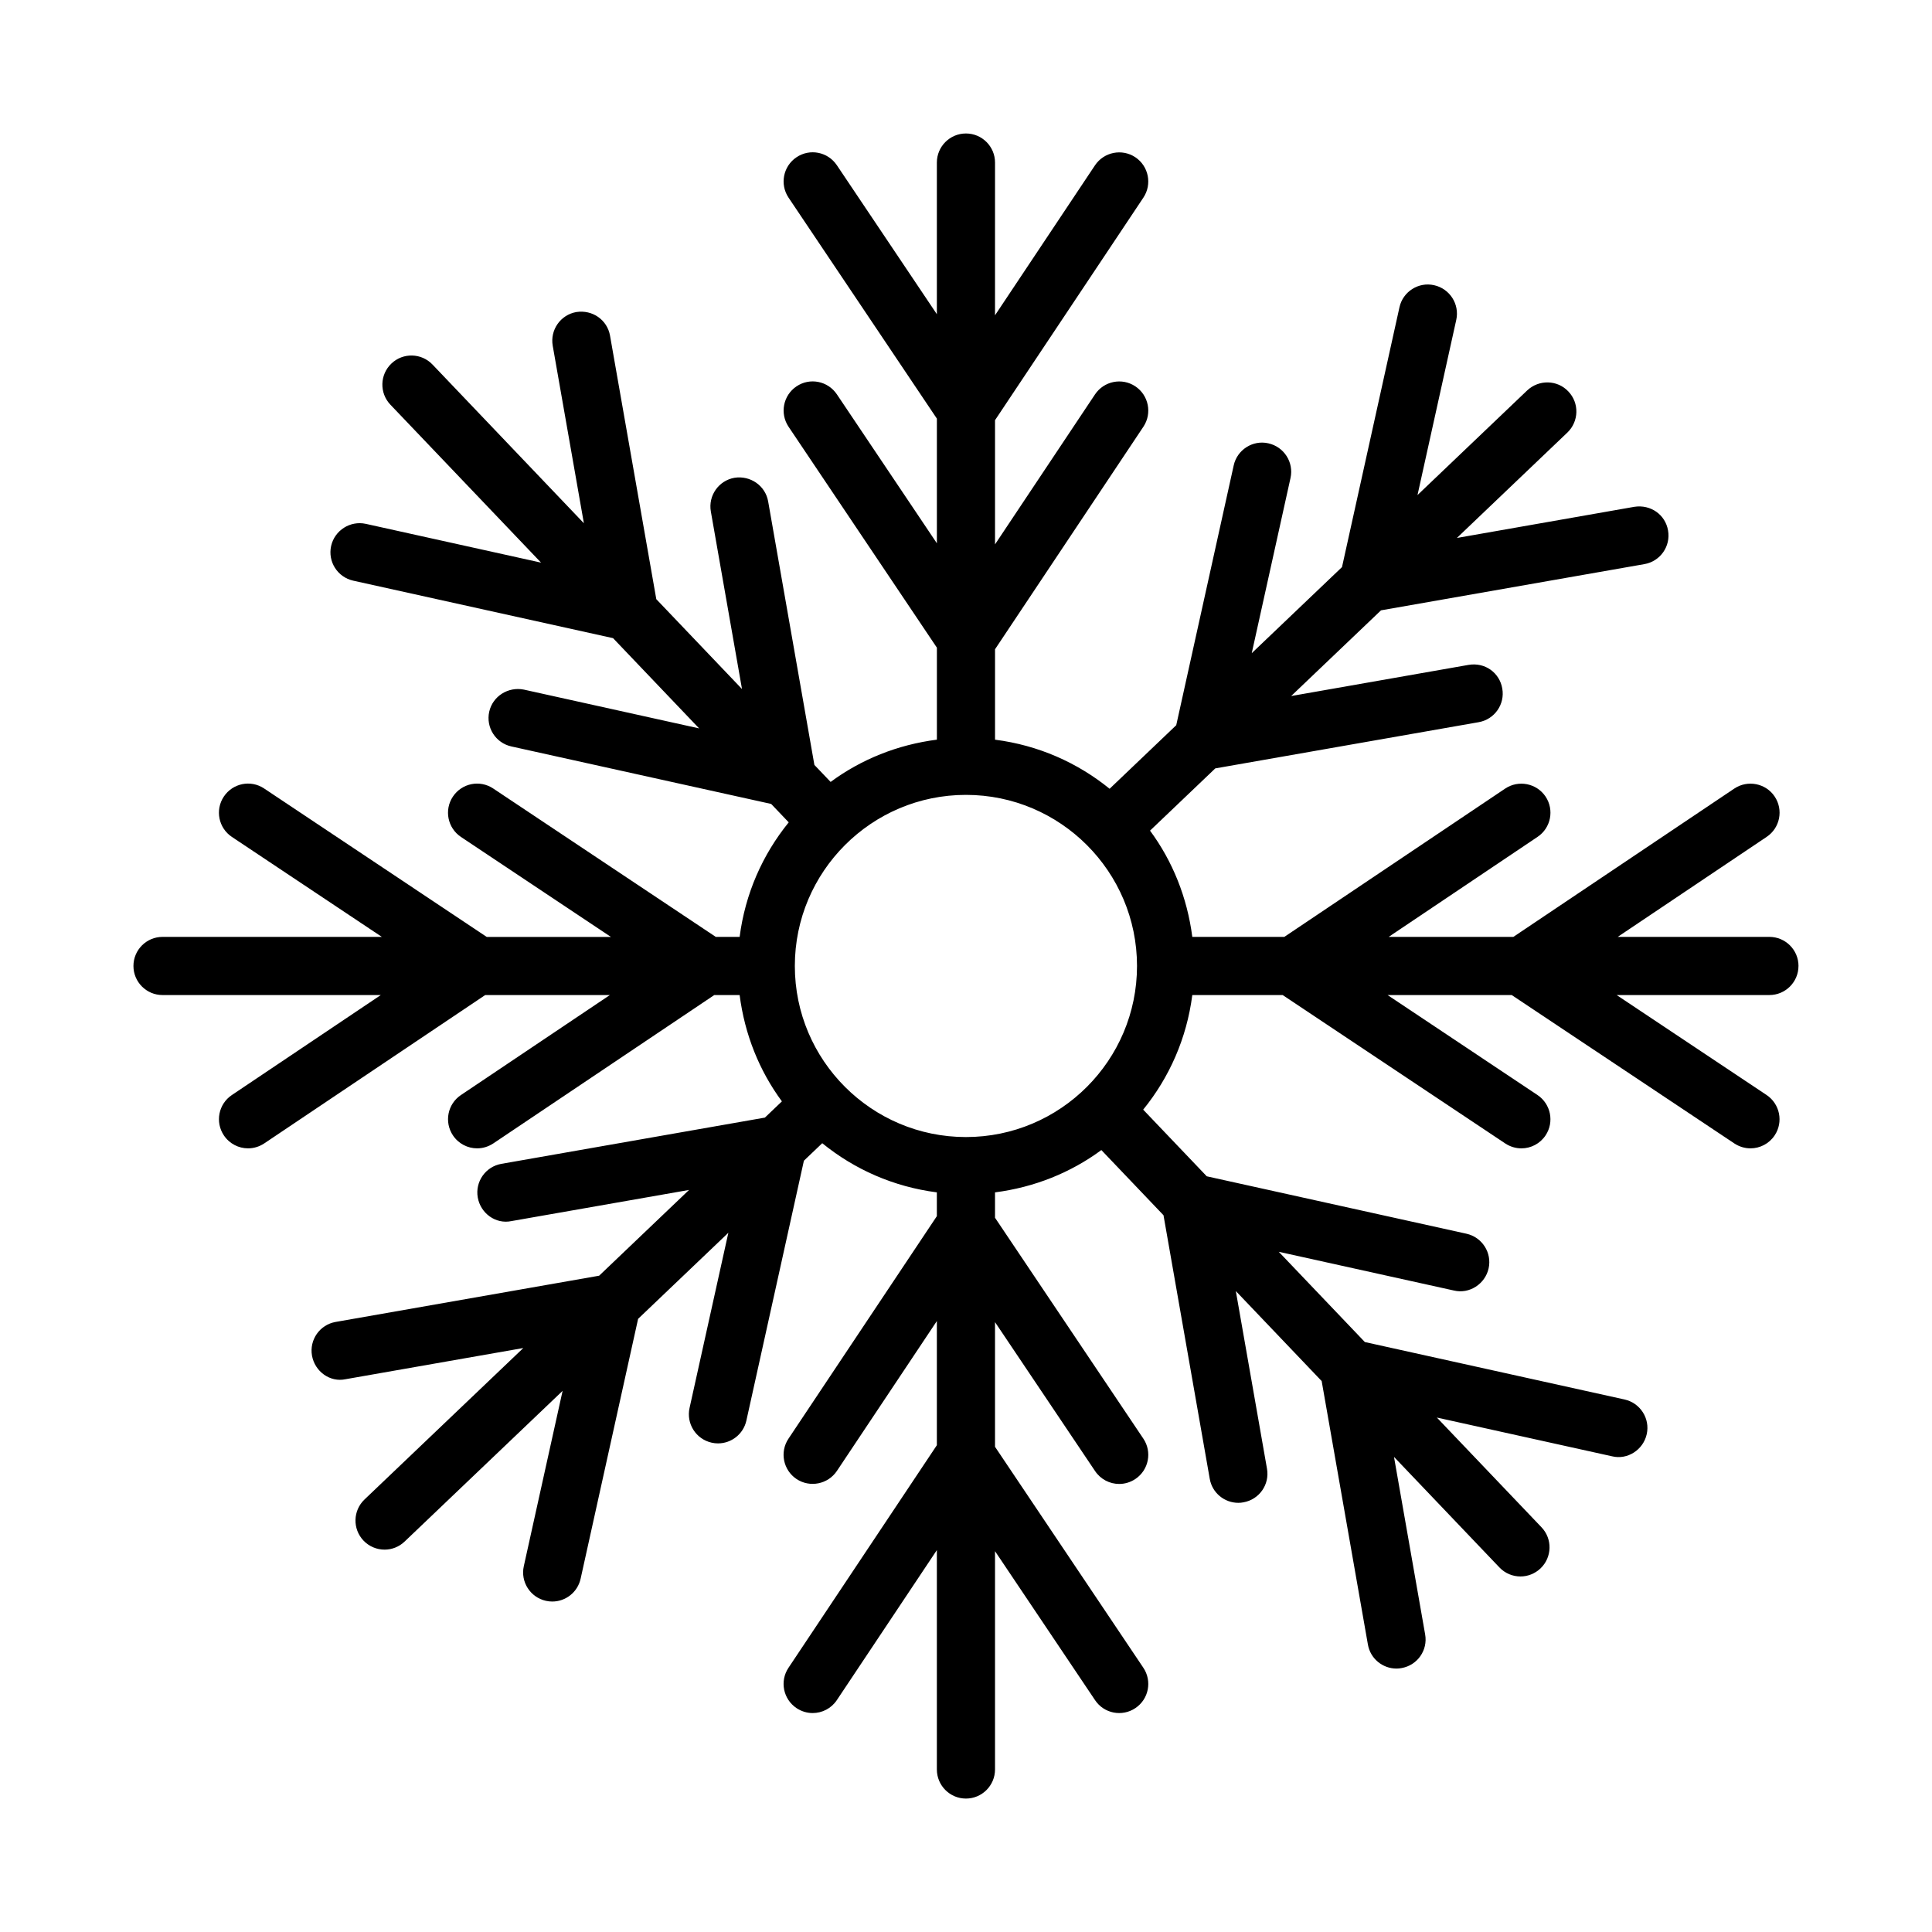
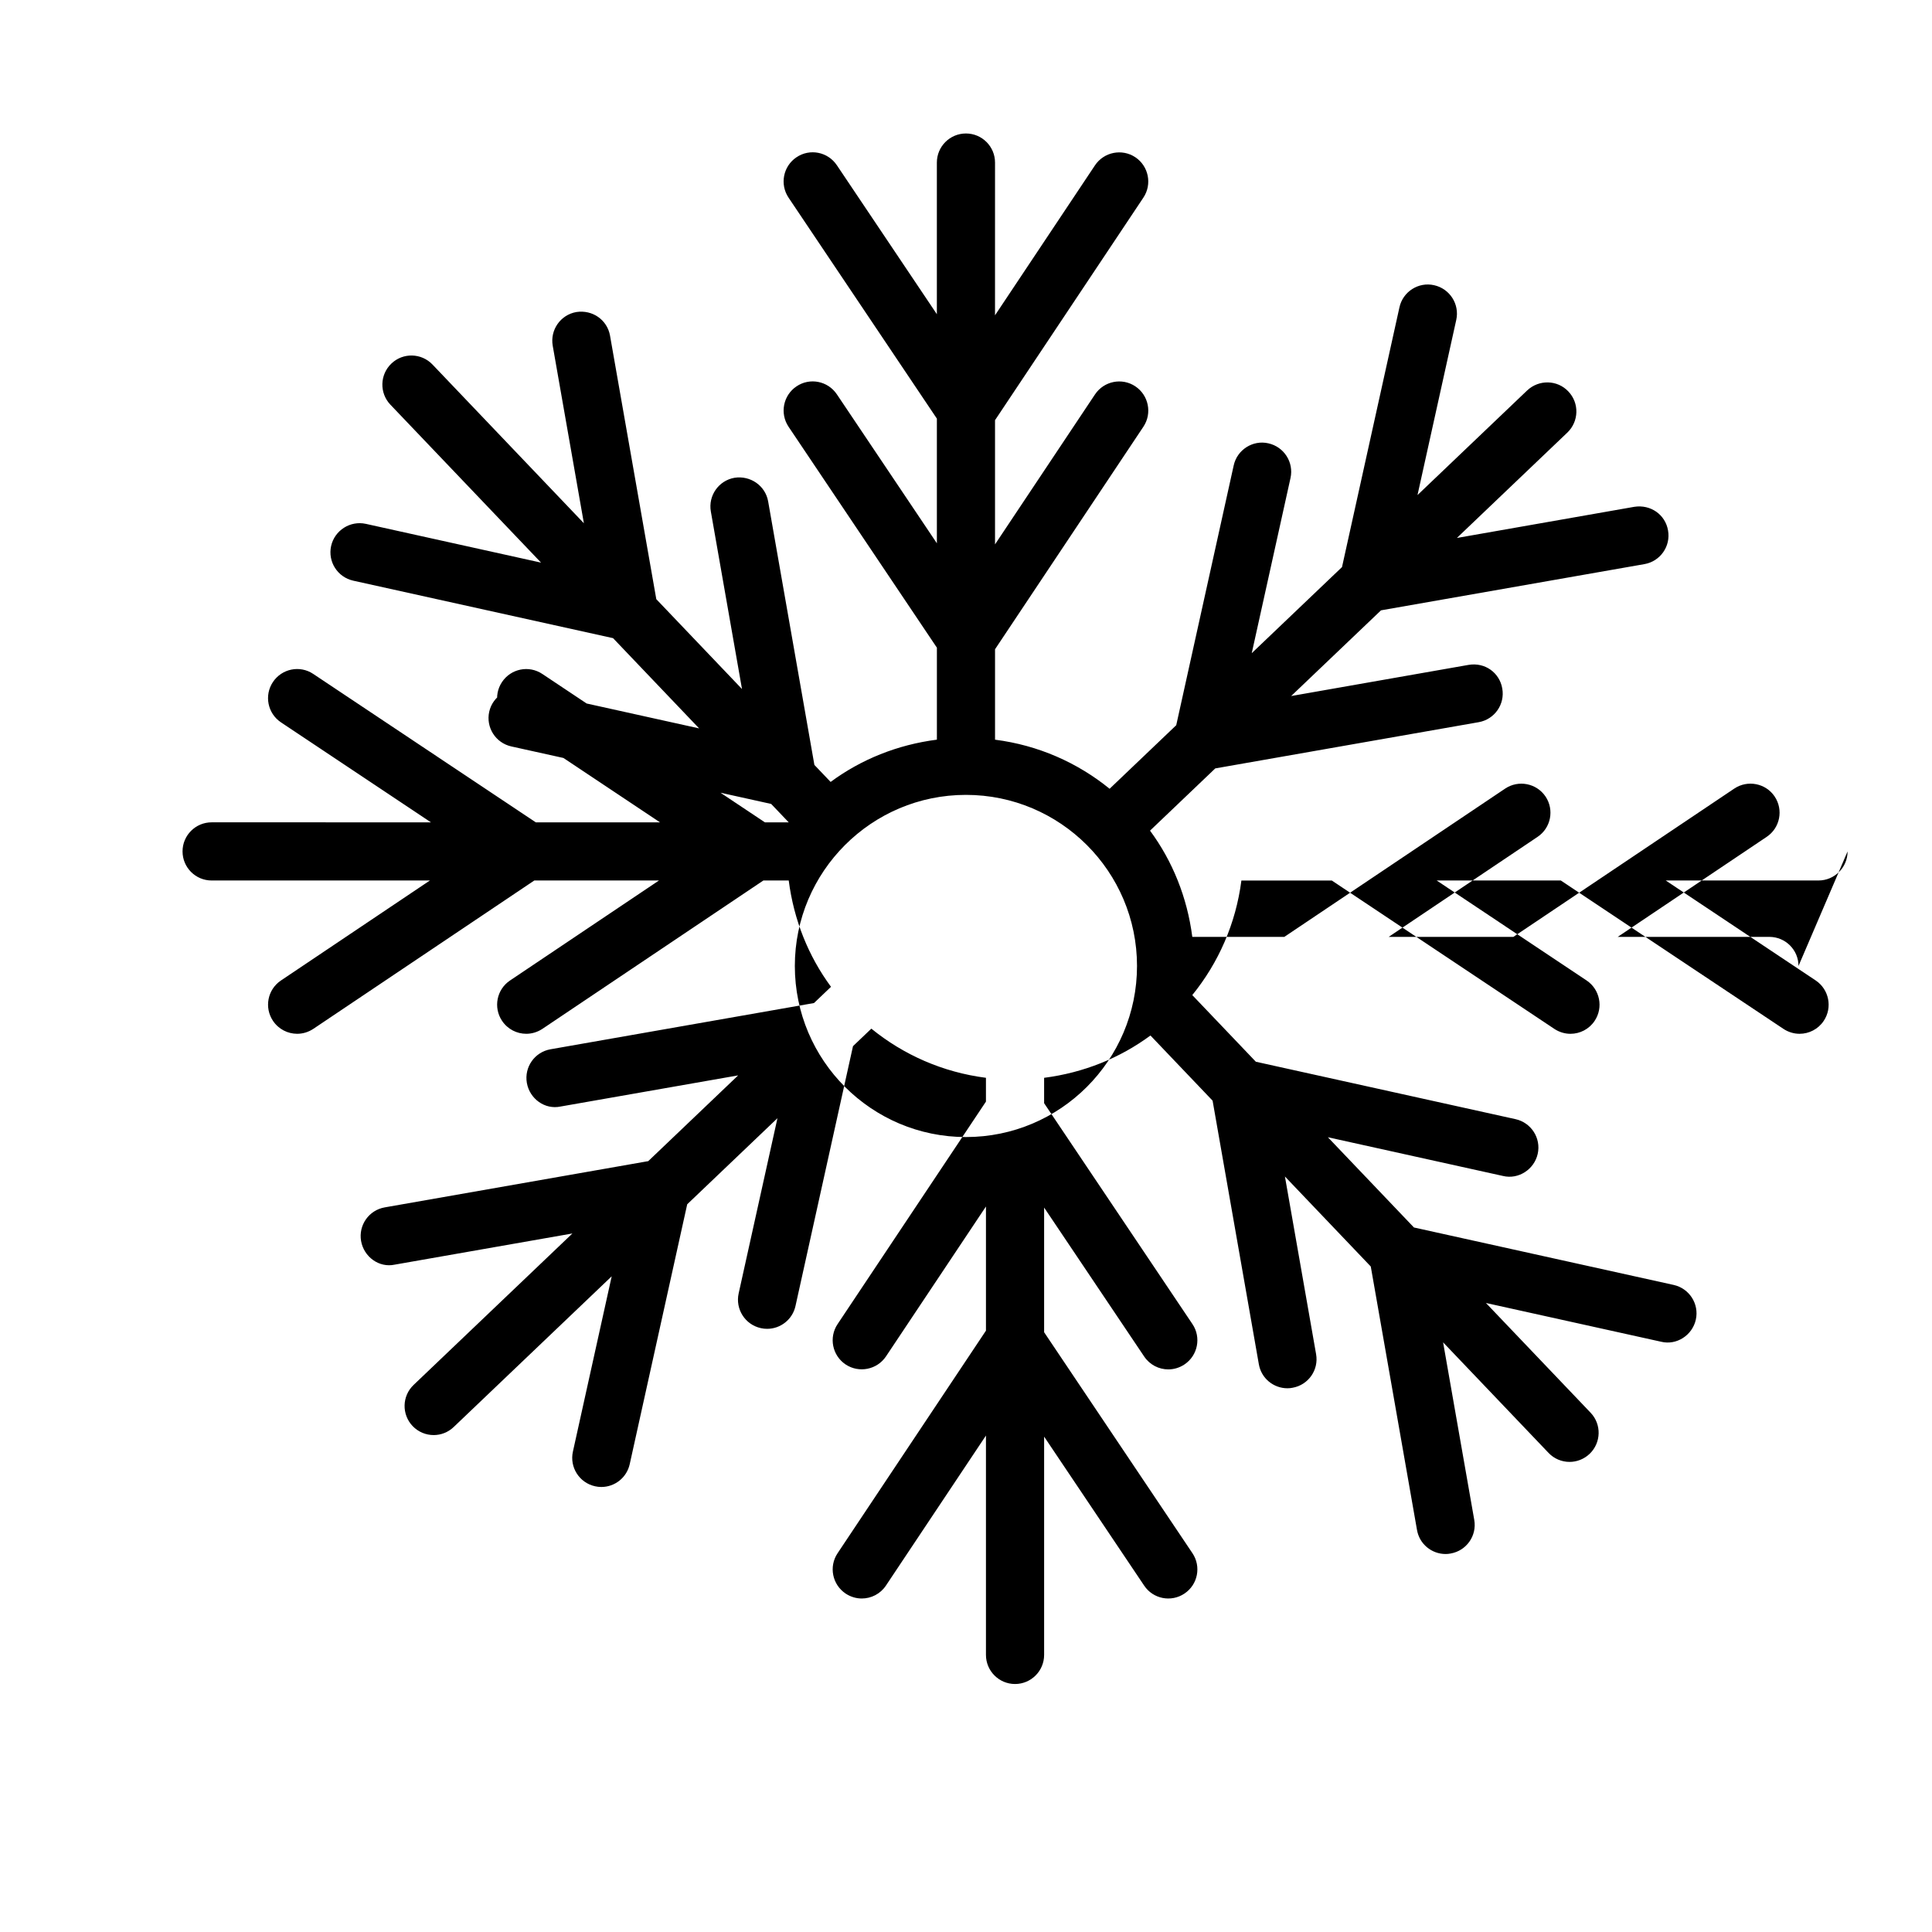
<svg xmlns="http://www.w3.org/2000/svg" fill="#000000" width="800px" height="800px" version="1.1" viewBox="144 144 512 512">
-   <path d="m620.62 399.99c0-4.254-3.461-7.707-7.715-7.707h-40.191l39.477-26.508c3.539-2.371 4.481-7.16 2.109-10.699-2.371-3.527-7.172-4.449-10.691-2.098l-58.559 39.309h-33.039l39.461-26.508c3.539-2.371 4.481-7.16 2.109-10.699-2.391-3.527-7.172-4.449-10.691-2.098l-58.539 39.309h-24.375c-1.348-10.457-5.223-20.059-11.203-28.164l17.289-16.492 69.809-12.25c4.195-0.734 7-4.734 6.25-8.93-0.715-4.168-4.555-6.984-8.922-6.258l-47.027 8.258 23.812-22.711 69.816-12.25c4.195-0.734 7-4.734 6.25-8.93-0.715-4.168-4.594-6.926-8.922-6.258l-47.035 8.258 29.285-27.938c3.066-2.945 3.199-7.82 0.246-10.898-2.918-3.094-7.793-3.18-10.898-0.266l-29.07 27.73 10.27-46.418c0.922-4.16-1.715-8.273-5.871-9.195-4.121-0.941-8.281 1.703-9.184 5.863l-15.223 68.84-23.918 22.812 10.27-46.418c0.922-4.16-1.715-8.273-5.871-9.195-4.121-0.949-8.281 1.715-9.184 5.863l-15.227 68.84-17.656 16.844c-8.547-6.941-18.914-11.539-30.363-13.008v-23.965l39.324-58.984c2.352-3.539 1.391-8.328-2.144-10.691-3.539-2.363-8.32-1.402-10.691 2.144l-26.492 39.738v-32.914l39.324-58.992c2.352-3.539 1.391-8.328-2.144-10.691-3.539-2.344-8.32-1.391-10.691 2.144l-26.492 39.746 0.004-40.477c0-4.254-3.453-7.707-7.707-7.707-4.254 0-7.707 3.453-7.707 7.707v40.188l-26.508-39.492c-2.383-3.539-7.16-4.488-10.699-2.098-3.527 2.371-4.469 7.16-2.098 10.699l39.309 58.559v33.039l-26.508-39.484c-2.383-3.527-7.16-4.496-10.699-2.098-3.527 2.371-4.469 7.16-2.098 10.699l39.309 58.547v24.375c-10.461 1.344-20.062 5.223-28.164 11.203l-4.301-4.508-12.254-69.836c-0.734-4.18-4.734-6.926-8.93-6.258-4.188 0.734-6.992 4.734-6.258 8.93l8.258 47.051-22.711-23.812-12.262-69.836c-0.734-4.18-4.648-6.918-8.93-6.258-4.188 0.734-6.992 4.734-6.258 8.93l8.258 47.043-40.113-42.055c-2.938-3.086-7.828-3.207-10.898-0.266-3.086 2.938-3.199 7.82-0.266 10.898l39.926 41.859-46.438-10.277c-4.129-0.902-8.262 1.715-9.195 5.863-0.922 4.16 1.703 8.273 5.863 9.195l68.852 15.234 22.809 23.914-46.434-10.277c-4.121-0.836-8.262 1.703-9.195 5.863-0.922 4.16 1.703 8.273 5.863 9.195l68.855 15.238 4.656 4.879c-6.941 8.547-11.539 18.91-13.012 30.359h-6.312l-58.984-39.324c-3.559-2.383-8.336-1.402-10.691 2.144-2.363 3.539-1.402 8.328 2.144 10.691l39.738 26.492h-32.914l-58.984-39.332c-3.547-2.383-8.336-1.402-10.691 2.144-2.363 3.539-1.402 8.328 2.144 10.691l39.738 26.492-58.125-0.004c-4.254 0-7.707 3.453-7.707 7.707 0 4.254 3.453 7.707 7.707 7.707h57.844l-39.484 26.508c-3.527 2.371-4.469 7.152-2.098 10.691 1.488 2.223 3.926 3.426 6.41 3.426 1.477 0 2.965-0.434 4.293-1.316l58.547-39.309h33.039l-39.484 26.508c-3.527 2.371-4.469 7.152-2.098 10.691 1.488 2.223 3.926 3.426 6.41 3.426 1.477 0 2.965-0.434 4.293-1.316l58.547-39.309h6.719c1.344 10.461 5.223 20.066 11.203 28.176l-4.508 4.301-69.836 12.254c-4.188 0.734-6.992 4.723-6.258 8.922 0.742 4.195 4.762 7.133 8.93 6.25l47.066-8.254-23.828 22.727-69.84 12.254c-4.188 0.734-6.992 4.723-6.258 8.922 0.742 4.195 4.762 7.152 8.93 6.25l47.07-8.258-42.082 40.137c-3.086 2.938-3.199 7.812-0.266 10.898 1.516 1.582 3.547 2.391 5.582 2.391 1.91 0 3.828-0.715 5.316-2.144l41.863-39.93-10.281 46.457c-0.922 4.141 1.703 8.262 5.863 9.184 0.566 0.133 1.121 0.188 1.676 0.188 3.539 0 6.719-2.445 7.519-6.059l15.234-68.859 23.914-22.809-10.281 46.426c-0.922 4.16 1.703 8.281 5.863 9.203 0.566 0.133 1.121 0.188 1.676 0.188 3.539 0 6.719-2.445 7.519-6.043l15.242-68.867 4.863-4.641c8.547 6.949 18.918 11.555 30.371 13.027v6.305l-39.324 58.977c-2.363 3.539-1.402 8.32 2.144 10.691 3.527 2.336 8.32 1.391 10.691-2.144l26.492-39.727v32.902l-39.324 58.992c-2.363 3.539-1.402 8.32 2.144 10.691 1.309 0.867 2.793 1.301 4.262 1.301 2.492 0 4.941-1.203 6.426-3.445l26.492-39.738v58.129c0 4.254 3.453 7.715 7.707 7.715 4.254 0 7.707-3.461 7.707-7.715v-57.844l26.508 39.477c2.371 3.559 7.172 4.481 10.691 2.109 3.539-2.371 4.481-7.152 2.109-10.691l-39.309-58.559v-33.039l26.508 39.461c1.488 2.223 3.914 3.426 6.398 3.426 1.488 0 2.973-0.434 4.293-1.316 3.539-2.371 4.481-7.172 2.109-10.691l-39.309-58.539v-6.723c10.465-1.348 20.074-5.231 28.18-11.215l16.469 17.27 12.254 69.84c0.641 3.746 3.894 6.379 7.586 6.379 0.434 0 0.883-0.039 1.336-0.133 4.195-0.734 7-4.723 6.25-8.922l-8.258-47.07 22.75 23.855 12.25 69.812c0.641 3.746 3.894 6.379 7.586 6.379 0.434 0 0.883-0.039 1.336-0.133 4.195-0.734 7-4.723 6.25-8.922l-8.254-47.043 27.941 29.297c1.504 1.582 3.539 2.391 5.57 2.391 1.918 0 3.82-0.715 5.328-2.144 3.066-2.938 3.199-7.812 0.246-10.898l-27.73-29.074 46.438 10.273c4.066 0.996 8.262-1.695 9.184-5.871 0.922-4.141-1.715-8.262-5.871-9.184l-68.832-15.227-22.809-23.914 46.426 10.266c4.066 0.98 8.262-1.715 9.184-5.871 0.922-4.141-1.715-8.262-5.871-9.184l-68.824-15.219-16.848-17.664c6.941-8.547 11.543-18.918 13.016-30.363h23.957l58.977 39.324c1.316 0.867 2.805 1.301 4.273 1.301 2.484 0 4.93-1.203 6.418-3.445 2.352-3.539 1.391-8.32-2.144-10.691l-39.727-26.492h32.902l58.992 39.324c1.316 0.867 2.805 1.301 4.273 1.301 2.484 0 4.93-1.203 6.418-3.445 2.352-3.539 1.391-8.32-2.144-10.691l-39.738-26.492h40.473c4.25 0.004 7.715-3.449 7.715-7.703zm-220.64 45.34c-25.004 0-45.34-20.328-45.34-45.34 0-25.004 20.336-45.34 45.34-45.34 25.012 0 45.34 20.336 45.34 45.34 0 25.016-20.324 45.34-45.34 45.34z" />
+   <path d="m620.62 399.99c0-4.254-3.461-7.707-7.715-7.707h-40.191l39.477-26.508c3.539-2.371 4.481-7.16 2.109-10.699-2.371-3.527-7.172-4.449-10.691-2.098l-58.559 39.309h-33.039l39.461-26.508c3.539-2.371 4.481-7.16 2.109-10.699-2.391-3.527-7.172-4.449-10.691-2.098l-58.539 39.309h-24.375c-1.348-10.457-5.223-20.059-11.203-28.164l17.289-16.492 69.809-12.25c4.195-0.734 7-4.734 6.25-8.93-0.715-4.168-4.555-6.984-8.922-6.258l-47.027 8.258 23.812-22.711 69.816-12.25c4.195-0.734 7-4.734 6.25-8.93-0.715-4.168-4.594-6.926-8.922-6.258l-47.035 8.258 29.285-27.938c3.066-2.945 3.199-7.82 0.246-10.898-2.918-3.094-7.793-3.18-10.898-0.266l-29.07 27.73 10.27-46.418c0.922-4.16-1.715-8.273-5.871-9.195-4.121-0.941-8.281 1.703-9.184 5.863l-15.223 68.84-23.918 22.812 10.27-46.418c0.922-4.16-1.715-8.273-5.871-9.195-4.121-0.949-8.281 1.715-9.184 5.863l-15.227 68.84-17.656 16.844c-8.547-6.941-18.914-11.539-30.363-13.008v-23.965l39.324-58.984c2.352-3.539 1.391-8.328-2.144-10.691-3.539-2.363-8.32-1.402-10.691 2.144l-26.492 39.738v-32.914l39.324-58.992c2.352-3.539 1.391-8.328-2.144-10.691-3.539-2.344-8.32-1.391-10.691 2.144l-26.492 39.746 0.004-40.477c0-4.254-3.453-7.707-7.707-7.707-4.254 0-7.707 3.453-7.707 7.707v40.188l-26.508-39.492c-2.383-3.539-7.16-4.488-10.699-2.098-3.527 2.371-4.469 7.16-2.098 10.699l39.309 58.559v33.039l-26.508-39.484c-2.383-3.527-7.16-4.496-10.699-2.098-3.527 2.371-4.469 7.16-2.098 10.699l39.309 58.547v24.375c-10.461 1.344-20.062 5.223-28.164 11.203l-4.301-4.508-12.254-69.836c-0.734-4.18-4.734-6.926-8.93-6.258-4.188 0.734-6.992 4.734-6.258 8.93l8.258 47.051-22.711-23.812-12.262-69.836c-0.734-4.18-4.648-6.918-8.93-6.258-4.188 0.734-6.992 4.734-6.258 8.93l8.258 47.043-40.113-42.055c-2.938-3.086-7.828-3.207-10.898-0.266-3.086 2.938-3.199 7.82-0.266 10.898l39.926 41.859-46.438-10.277c-4.129-0.902-8.262 1.715-9.195 5.863-0.922 4.16 1.703 8.273 5.863 9.195l68.852 15.234 22.809 23.914-46.434-10.277c-4.121-0.836-8.262 1.703-9.195 5.863-0.922 4.16 1.703 8.273 5.863 9.195l68.855 15.238 4.656 4.879h-6.312l-58.984-39.324c-3.559-2.383-8.336-1.402-10.691 2.144-2.363 3.539-1.402 8.328 2.144 10.691l39.738 26.492h-32.914l-58.984-39.332c-3.547-2.383-8.336-1.402-10.691 2.144-2.363 3.539-1.402 8.328 2.144 10.691l39.738 26.492-58.125-0.004c-4.254 0-7.707 3.453-7.707 7.707 0 4.254 3.453 7.707 7.707 7.707h57.844l-39.484 26.508c-3.527 2.371-4.469 7.152-2.098 10.691 1.488 2.223 3.926 3.426 6.41 3.426 1.477 0 2.965-0.434 4.293-1.316l58.547-39.309h33.039l-39.484 26.508c-3.527 2.371-4.469 7.152-2.098 10.691 1.488 2.223 3.926 3.426 6.41 3.426 1.477 0 2.965-0.434 4.293-1.316l58.547-39.309h6.719c1.344 10.461 5.223 20.066 11.203 28.176l-4.508 4.301-69.836 12.254c-4.188 0.734-6.992 4.723-6.258 8.922 0.742 4.195 4.762 7.133 8.93 6.25l47.066-8.254-23.828 22.727-69.84 12.254c-4.188 0.734-6.992 4.723-6.258 8.922 0.742 4.195 4.762 7.152 8.93 6.25l47.07-8.258-42.082 40.137c-3.086 2.938-3.199 7.812-0.266 10.898 1.516 1.582 3.547 2.391 5.582 2.391 1.91 0 3.828-0.715 5.316-2.144l41.863-39.93-10.281 46.457c-0.922 4.141 1.703 8.262 5.863 9.184 0.566 0.133 1.121 0.188 1.676 0.188 3.539 0 6.719-2.445 7.519-6.059l15.234-68.859 23.914-22.809-10.281 46.426c-0.922 4.16 1.703 8.281 5.863 9.203 0.566 0.133 1.121 0.188 1.676 0.188 3.539 0 6.719-2.445 7.519-6.043l15.242-68.867 4.863-4.641c8.547 6.949 18.918 11.555 30.371 13.027v6.305l-39.324 58.977c-2.363 3.539-1.402 8.32 2.144 10.691 3.527 2.336 8.32 1.391 10.691-2.144l26.492-39.727v32.902l-39.324 58.992c-2.363 3.539-1.402 8.32 2.144 10.691 1.309 0.867 2.793 1.301 4.262 1.301 2.492 0 4.941-1.203 6.426-3.445l26.492-39.738v58.129c0 4.254 3.453 7.715 7.707 7.715 4.254 0 7.707-3.461 7.707-7.715v-57.844l26.508 39.477c2.371 3.559 7.172 4.481 10.691 2.109 3.539-2.371 4.481-7.152 2.109-10.691l-39.309-58.559v-33.039l26.508 39.461c1.488 2.223 3.914 3.426 6.398 3.426 1.488 0 2.973-0.434 4.293-1.316 3.539-2.371 4.481-7.172 2.109-10.691l-39.309-58.539v-6.723c10.465-1.348 20.074-5.231 28.18-11.215l16.469 17.27 12.254 69.84c0.641 3.746 3.894 6.379 7.586 6.379 0.434 0 0.883-0.039 1.336-0.133 4.195-0.734 7-4.723 6.25-8.922l-8.258-47.07 22.75 23.855 12.25 69.812c0.641 3.746 3.894 6.379 7.586 6.379 0.434 0 0.883-0.039 1.336-0.133 4.195-0.734 7-4.723 6.25-8.922l-8.254-47.043 27.941 29.297c1.504 1.582 3.539 2.391 5.57 2.391 1.918 0 3.82-0.715 5.328-2.144 3.066-2.938 3.199-7.812 0.246-10.898l-27.73-29.074 46.438 10.273c4.066 0.996 8.262-1.695 9.184-5.871 0.922-4.141-1.715-8.262-5.871-9.184l-68.832-15.227-22.809-23.914 46.426 10.266c4.066 0.98 8.262-1.715 9.184-5.871 0.922-4.141-1.715-8.262-5.871-9.184l-68.824-15.219-16.848-17.664c6.941-8.547 11.543-18.918 13.016-30.363h23.957l58.977 39.324c1.316 0.867 2.805 1.301 4.273 1.301 2.484 0 4.93-1.203 6.418-3.445 2.352-3.539 1.391-8.32-2.144-10.691l-39.727-26.492h32.902l58.992 39.324c1.316 0.867 2.805 1.301 4.273 1.301 2.484 0 4.93-1.203 6.418-3.445 2.352-3.539 1.391-8.32-2.144-10.691l-39.738-26.492h40.473c4.25 0.004 7.715-3.449 7.715-7.703zm-220.64 45.34c-25.004 0-45.34-20.328-45.34-45.34 0-25.004 20.336-45.34 45.34-45.34 25.012 0 45.34 20.336 45.34 45.34 0 25.016-20.324 45.34-45.34 45.34z" />
</svg>